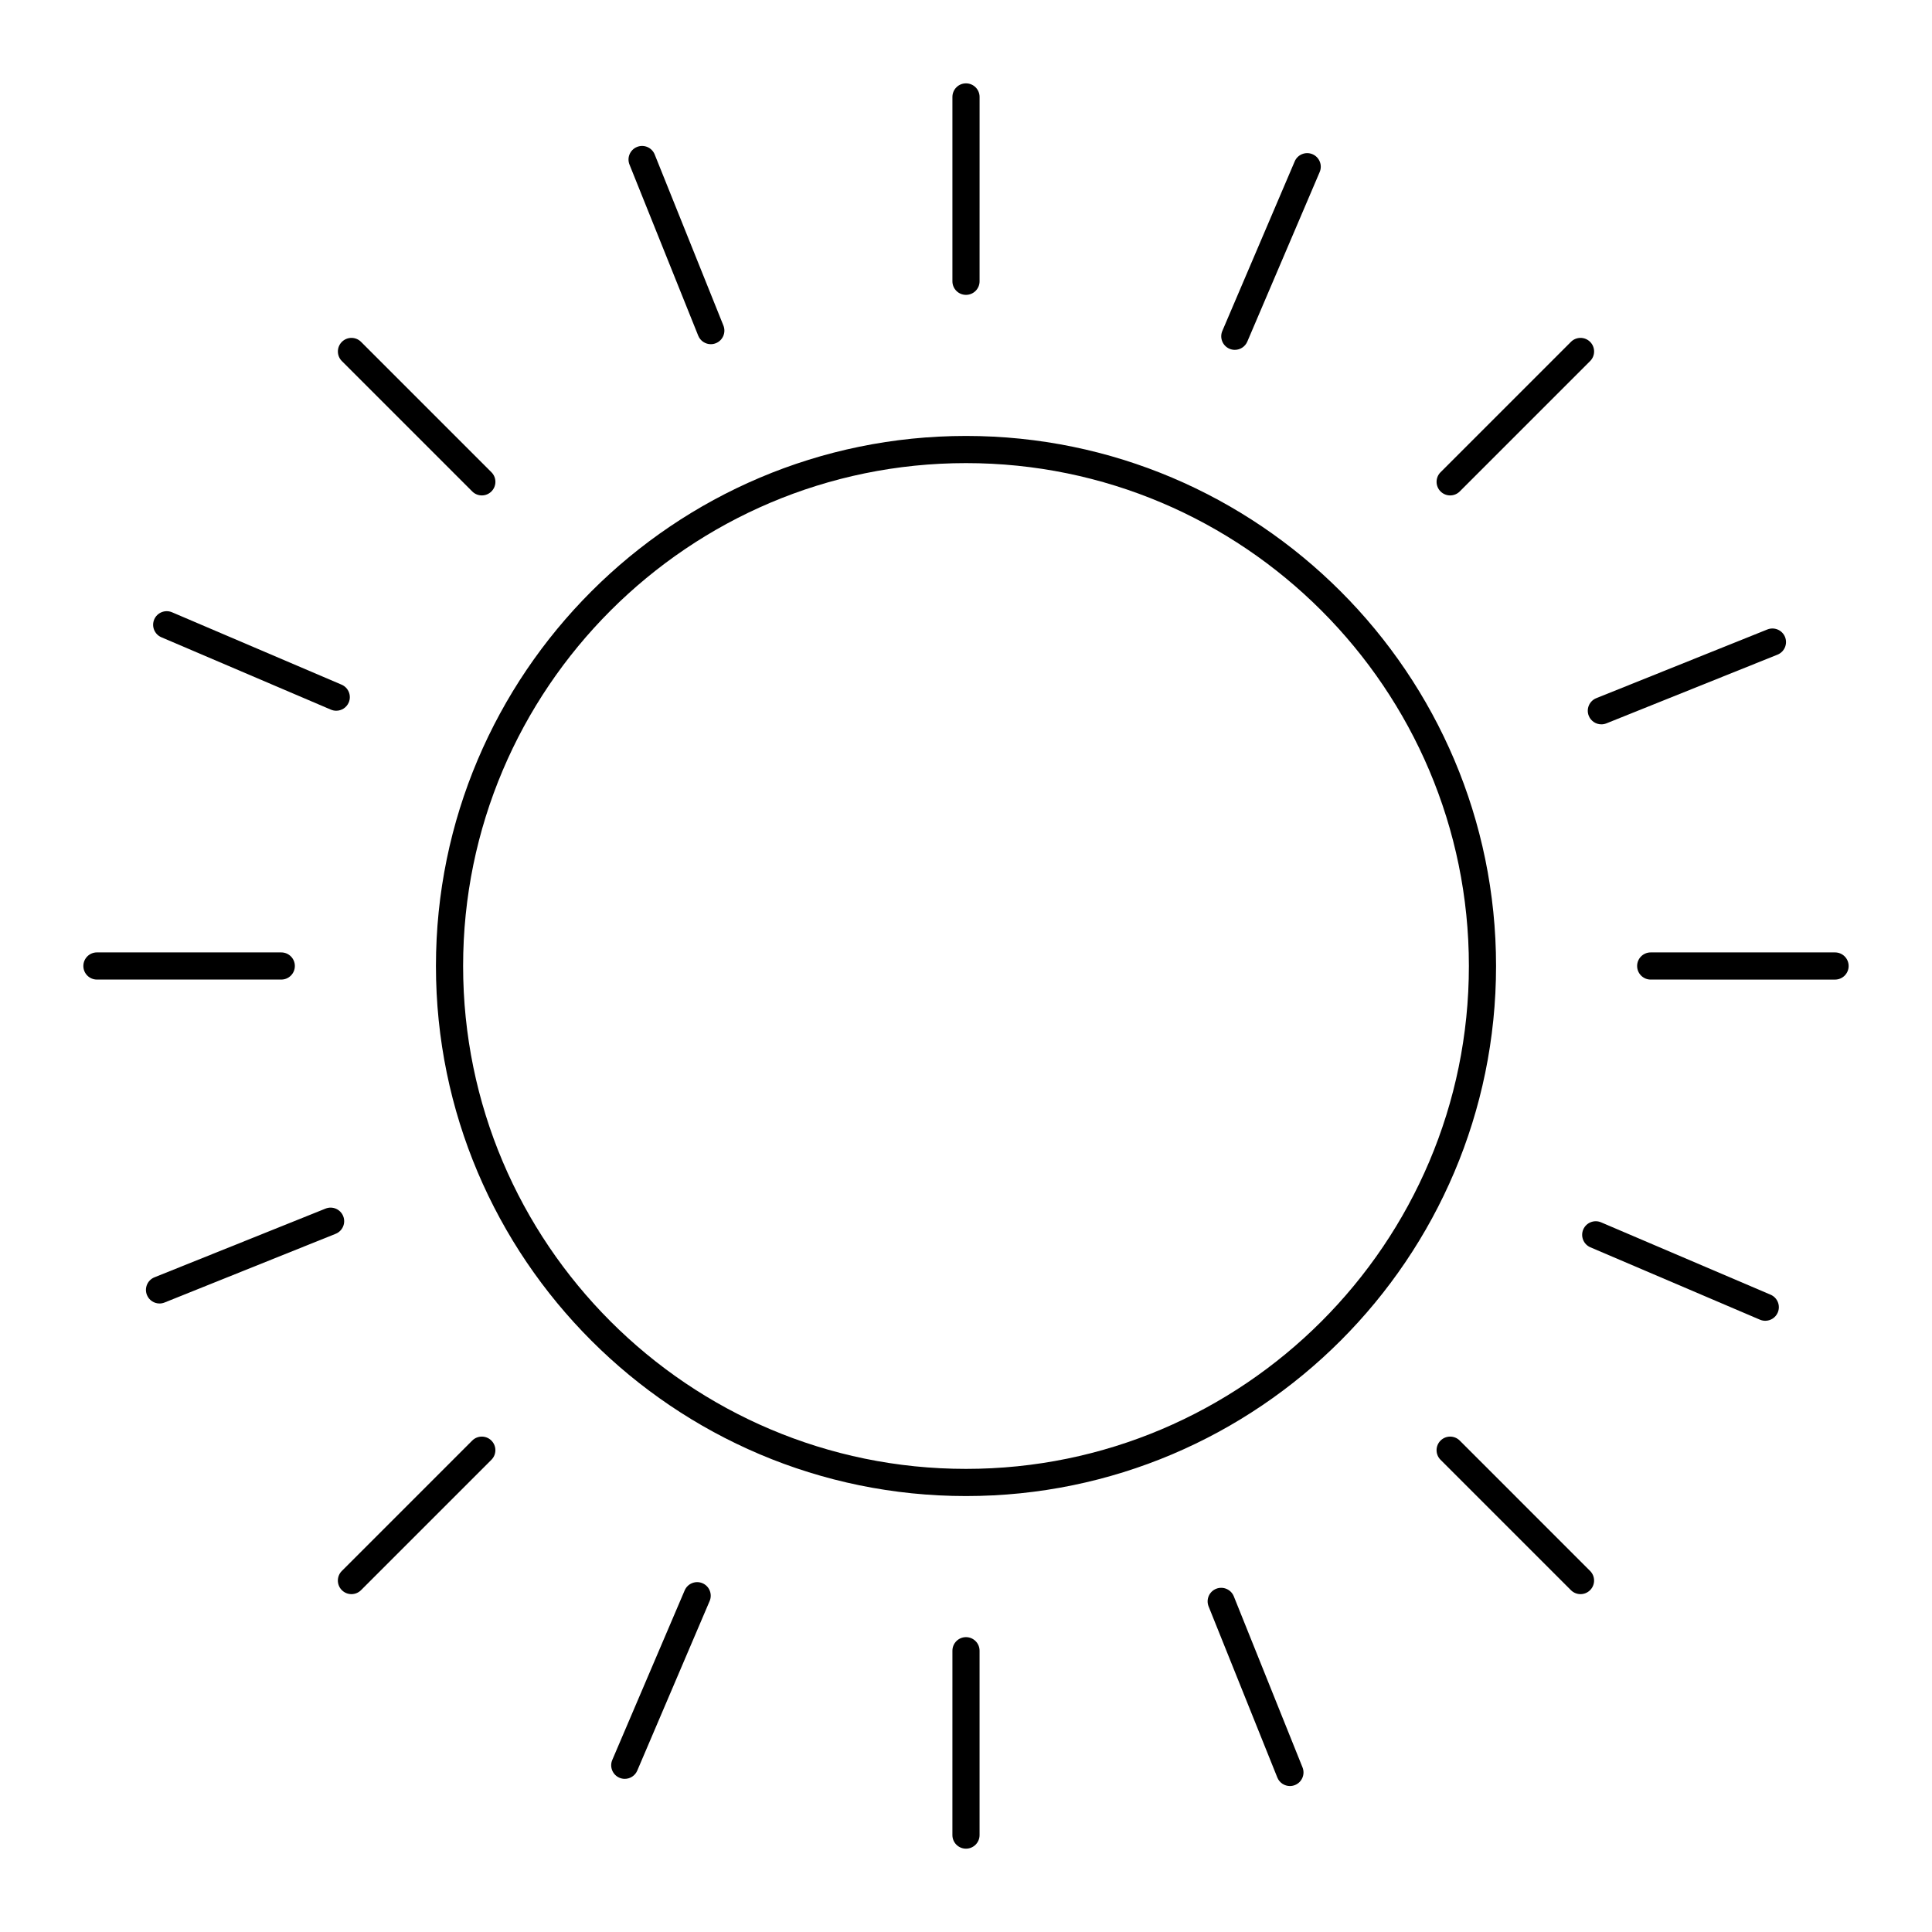
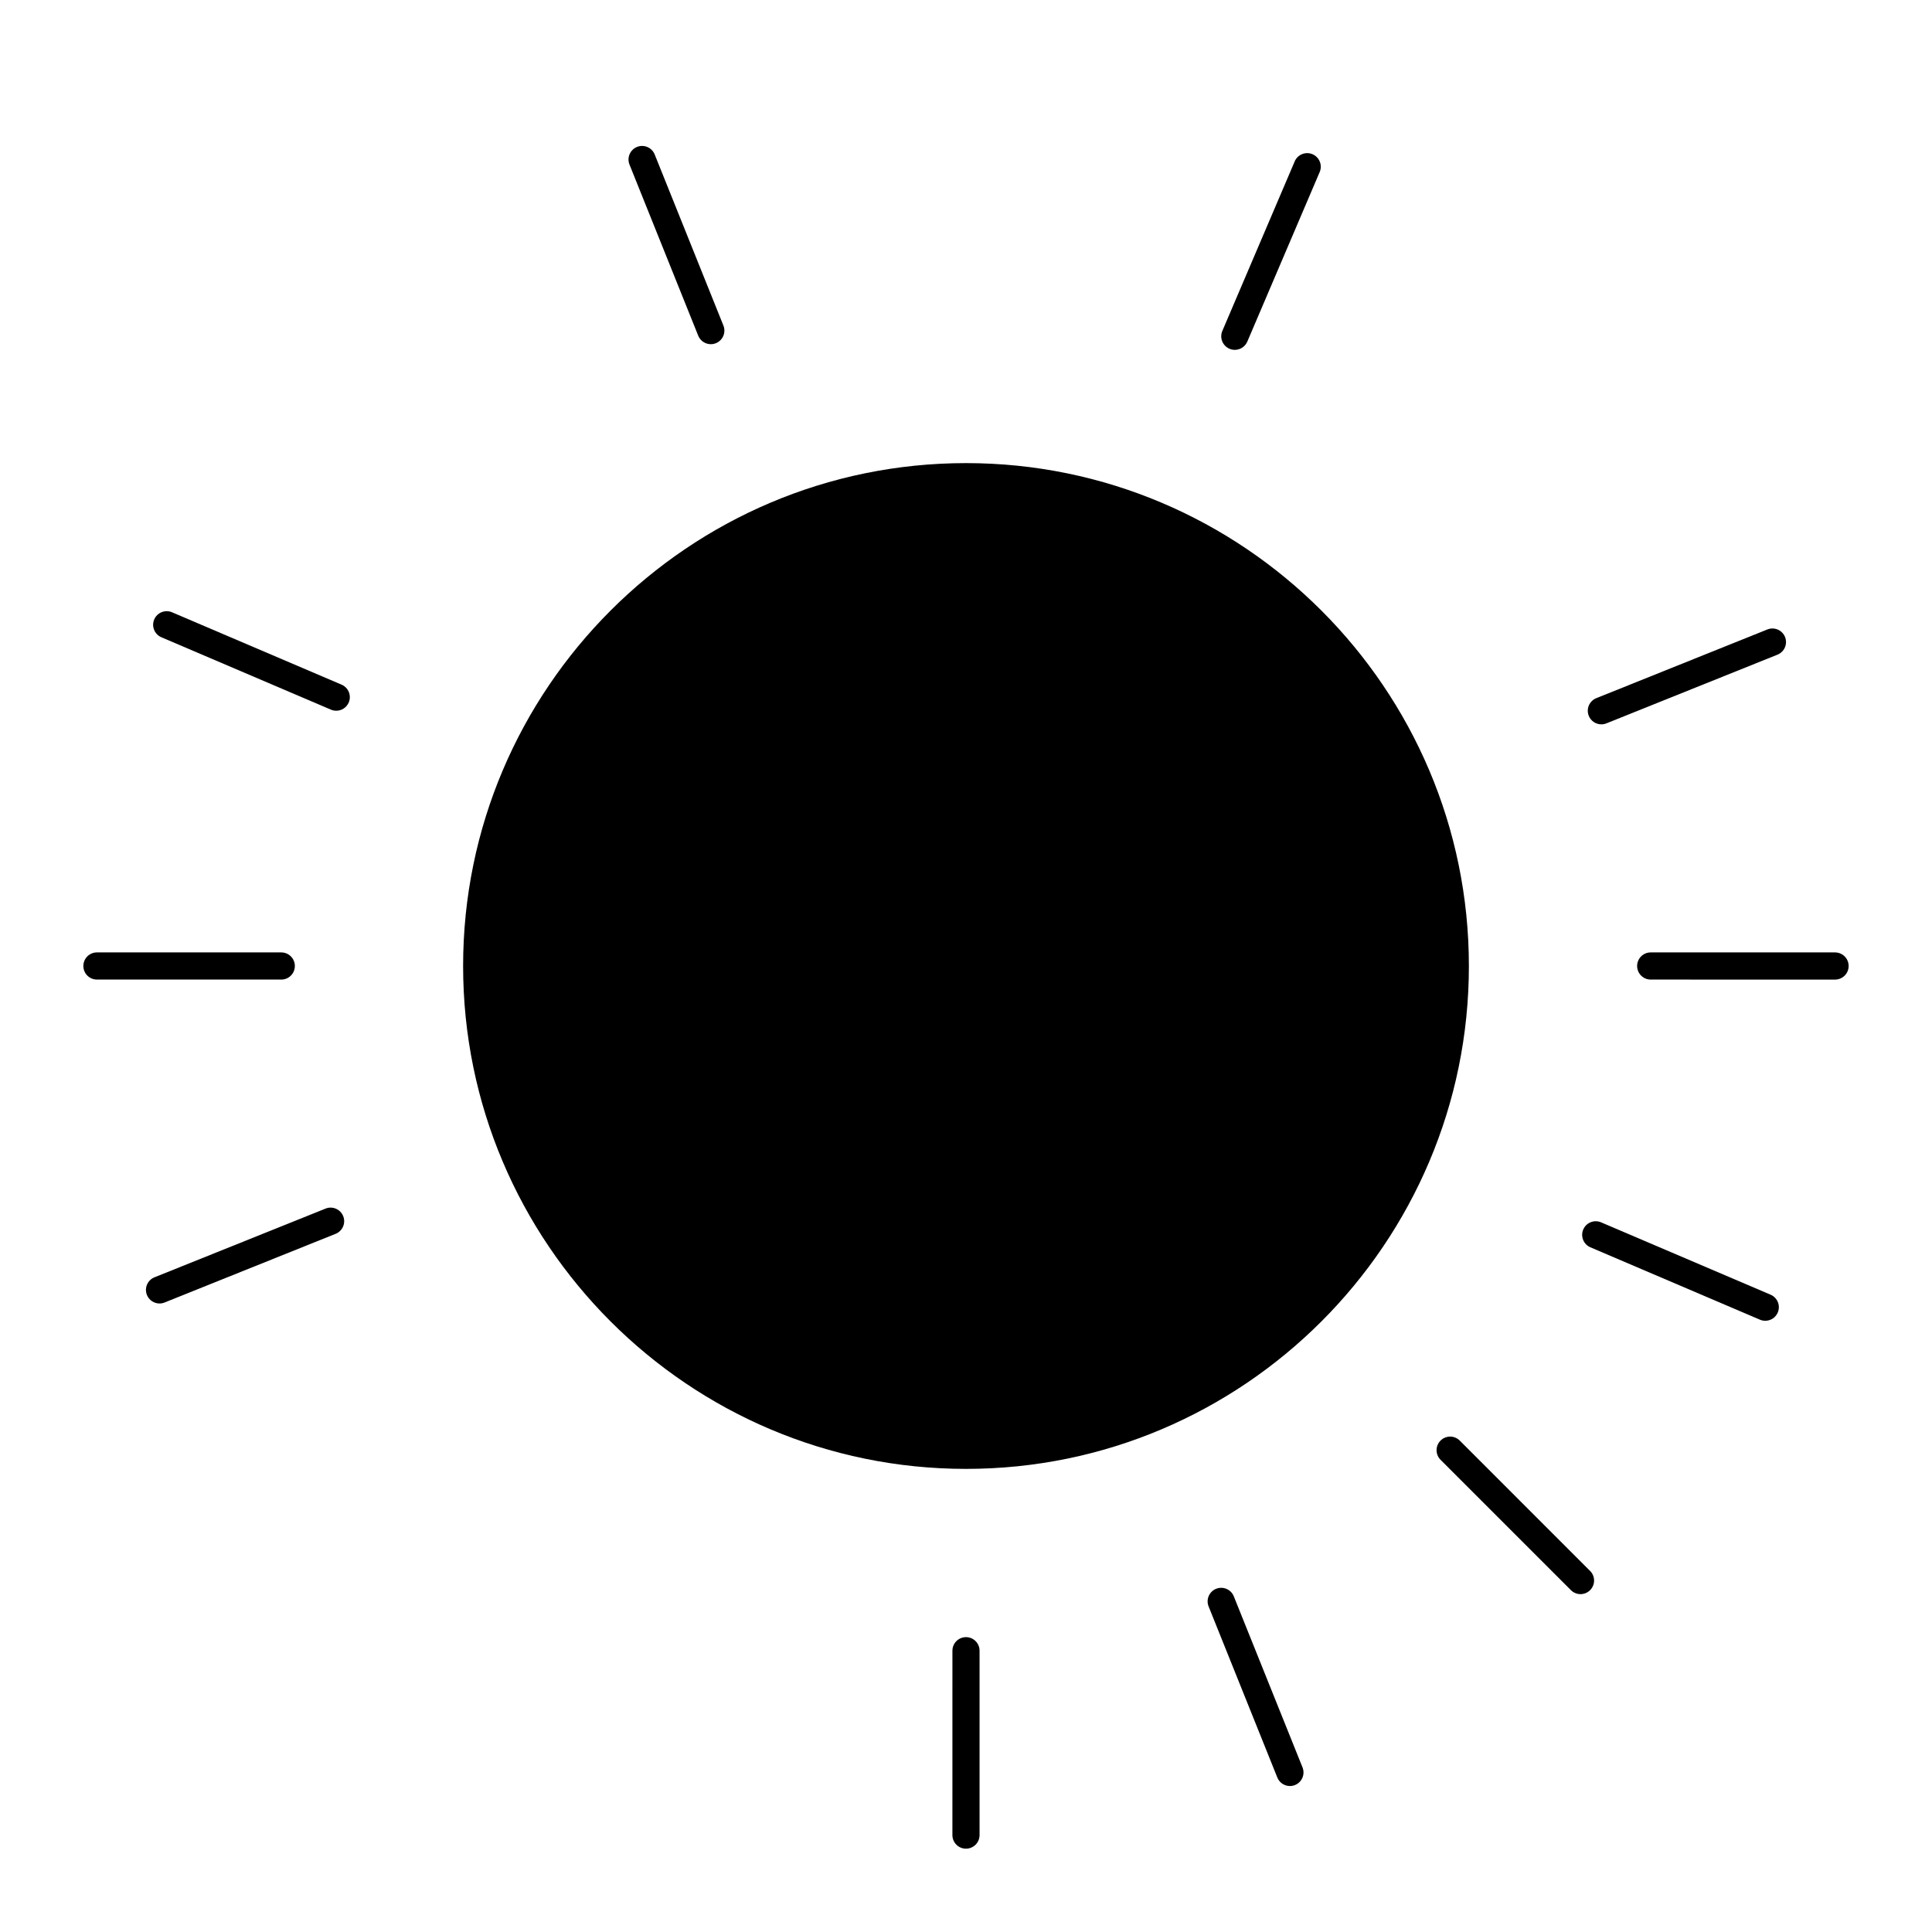
<svg xmlns="http://www.w3.org/2000/svg" fill="#000000" width="800px" height="800px" version="1.1" viewBox="144 144 512 512">
  <g>
-     <path d="m400 259.53c-77.457 0-140.47 63.016-140.47 140.47-0.004 77.457 63.012 140.47 140.47 140.47 77.453 0 140.47-63.016 140.47-140.47 0-77.457-63.016-140.47-140.47-140.47zm0 273.74c-73.488 0-133.27-59.785-133.27-133.27 0-73.484 59.785-133.27 133.27-133.27 73.484 0 133.27 59.785 133.27 133.27 0 73.484-59.785 133.27-133.27 133.27z" />
-     <path d="m565.4 234.6c-1.406-1.406-3.684-1.406-5.09 0l-34.547 34.547c-1.406 1.406-1.406 3.684 0 5.09 0.703 0.703 1.625 1.055 2.543 1.055 0.922 0 1.84-0.352 2.543-1.055l34.547-34.547c1.41-1.406 1.41-3.684 0.004-5.09z" />
-     <path d="m269.14 525.77-34.547 34.547c-1.406 1.406-1.406 3.684 0 5.09 0.703 0.703 1.625 1.055 2.543 1.055 0.922 0 1.84-0.352 2.543-1.055l34.547-34.547c1.406-1.406 1.406-3.684 0-5.09-1.402-1.406-3.68-1.406-5.086 0z" />
-     <path d="m396.4 169.69v48.855c0 1.988 1.609 3.598 3.598 3.598 1.988 0 3.598-1.609 3.598-3.598l0.004-48.855c0-1.988-1.609-3.598-3.598-3.598-1.988-0.004-3.602 1.605-3.602 3.598z" />
+     <path d="m400 259.53zm0 273.74c-73.488 0-133.27-59.785-133.27-133.27 0-73.484 59.785-133.27 133.27-133.27 73.484 0 133.27 59.785 133.27 133.27 0 73.484-59.785 133.27-133.27 133.27z" />
    <path d="m400 577.86c-1.988 0-3.598 1.609-3.598 3.598l-0.004 48.859c0 1.988 1.609 3.598 3.598 3.598 1.988 0 3.598-1.609 3.598-3.598v-48.855c0.004-1.992-1.609-3.602-3.594-3.602z" />
    <path d="m630.31 396.4h-48.855c-1.988 0-3.598 1.609-3.598 3.598 0 1.988 1.609 3.598 3.598 3.598l48.855 0.004c1.988 0 3.598-1.609 3.598-3.598 0-1.992-1.613-3.602-3.598-3.602z" />
    <path d="m222.14 400c0-1.988-1.609-3.598-3.598-3.598l-48.852-0.004c-1.988 0-3.598 1.609-3.598 3.598 0 1.988 1.609 3.598 3.598 3.598h48.855c1.984 0.004 3.594-1.605 3.594-3.594z" />
-     <path d="m234.6 234.6c-1.406 1.406-1.406 3.684 0 5.09l34.547 34.547c0.703 0.703 1.625 1.055 2.543 1.055 0.922 0 1.84-0.352 2.543-1.055 1.406-1.406 1.406-3.684 0-5.09l-34.547-34.547c-1.402-1.406-3.68-1.406-5.086 0z" />
    <path d="m530.85 525.77c-1.406-1.406-3.684-1.406-5.09 0s-1.406 3.684 0 5.09l34.547 34.547c0.703 0.703 1.625 1.055 2.543 1.055 0.922 0 1.84-0.352 2.543-1.055 1.406-1.406 1.406-3.684 0-5.09z" />
    <path d="m568.38 335.96c0.445 0 0.898-0.086 1.34-0.262l45.336-18.207c1.844-0.742 2.738-2.836 1.996-4.68-0.742-1.84-2.836-2.731-4.68-1.996l-45.336 18.207c-1.844 0.742-2.738 2.836-1.996 4.68 0.566 1.402 1.914 2.258 3.34 2.258z" />
    <path d="m234.95 466.29c-0.742-1.84-2.836-2.742-4.68-1.996l-45.336 18.207c-1.844 0.742-2.738 2.836-1.996 4.68 0.562 1.402 1.914 2.258 3.34 2.258 0.445 0 0.898-0.086 1.34-0.262l45.336-18.207c1.844-0.742 2.738-2.836 1.996-4.68z" />
    <path d="m487.11 186.77-19.18 44.934c-0.781 1.828 0.07 3.941 1.898 4.723 0.457 0.195 0.938 0.289 1.41 0.289 1.398 0 2.727-0.82 3.312-2.188l19.18-44.934c0.781-1.828-0.07-3.941-1.898-4.723-1.832-0.777-3.941 0.07-4.723 1.898z" />
-     <path d="m330.17 563.57c-1.828-0.777-3.941 0.07-4.723 1.898l-19.184 44.934c-0.781 1.828 0.07 3.941 1.898 4.723 0.461 0.195 0.941 0.289 1.41 0.289 1.398 0 2.727-0.82 3.312-2.188l19.18-44.934c0.781-1.824-0.066-3.941-1.895-4.723z" />
    <path d="m613.23 487.11-44.93-19.18c-1.828-0.777-3.941 0.074-4.723 1.898-0.781 1.828 0.07 3.941 1.898 4.723l44.93 19.18c0.461 0.195 0.941 0.289 1.41 0.289 1.398 0 2.727-0.82 3.312-2.188 0.777-1.824-0.07-3.941-1.898-4.723z" />
    <path d="m184.87 308.16c-0.781 1.828 0.07 3.941 1.898 4.723l44.93 19.18c0.461 0.195 0.941 0.289 1.41 0.289 1.398 0 2.727-0.82 3.312-2.188 0.781-1.828-0.07-3.941-1.898-4.723l-44.926-19.18c-1.832-0.777-3.941 0.07-4.727 1.898z" />
    <path d="m312.82 182.94c-1.844 0.742-2.738 2.836-1.996 4.68l18.211 45.336c0.562 1.402 1.914 2.258 3.34 2.258 0.445 0 0.898-0.086 1.34-0.262 1.844-0.742 2.738-2.836 1.996-4.68l-18.211-45.336c-0.742-1.84-2.836-2.742-4.68-1.996z" />
    <path d="m470.97 567.04c-0.742-1.84-2.836-2.727-4.68-1.996-1.844 0.742-2.738 2.836-1.996 4.68l18.211 45.336c0.562 1.402 1.914 2.258 3.34 2.258 0.445 0 0.898-0.086 1.34-0.262 1.844-0.742 2.738-2.836 1.996-4.68z" />
  </g>
</svg>